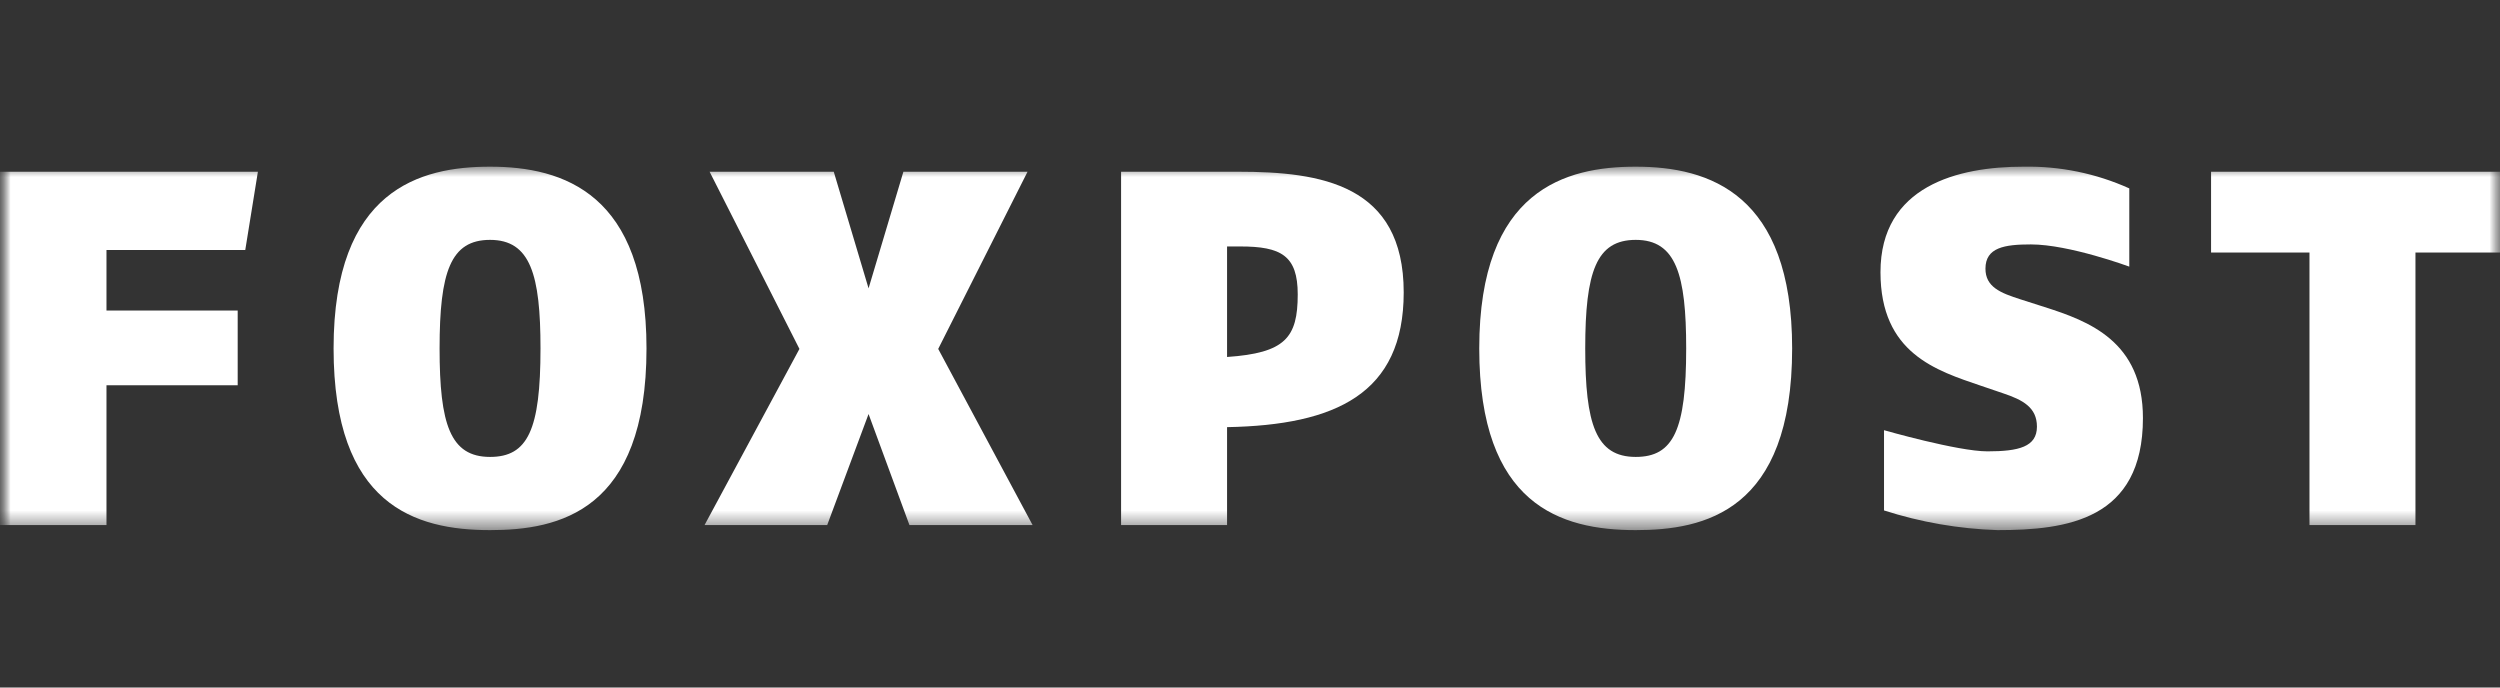
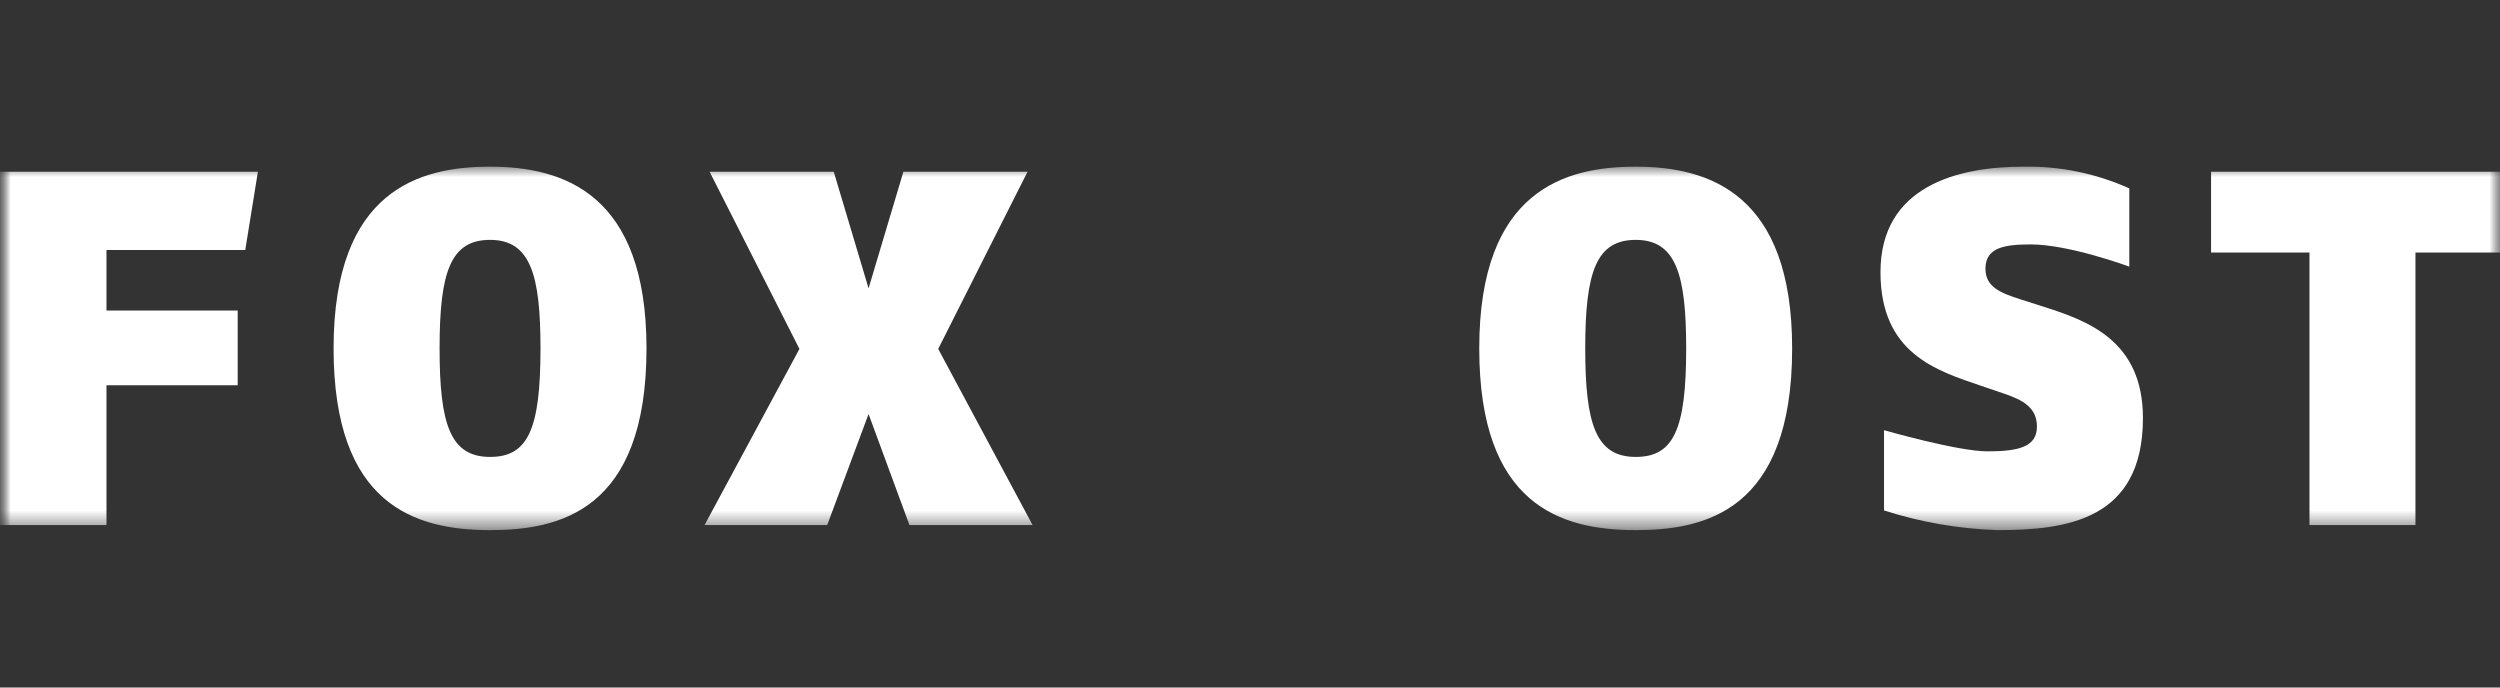
<svg xmlns="http://www.w3.org/2000/svg" width="120" height="33" viewBox="0 0 120 33" fill="none">
  <rect x="0" y="0" width="120" height="33" fill="#333333" stroke="none" />
  <g clip-path="url(#clip0_20_27)">
    <mask id="mask0_20_27" style="mask-type:luminance" maskUnits="userSpaceOnUse" x="0" y="0" width="120" height="33">
      <path d="M120 0H0V33H120V0Z" fill="white" />
    </mask>
    <g mask="url(#mask0_20_27)">
      <mask id="mask1_20_27" style="mask-type:luminance" maskUnits="userSpaceOnUse" x="0" y="8" width="121" height="18">
        <path d="M120.667 8H0V25.446H120.667V8Z" fill="white" />
      </mask>
      <g mask="url(#mask1_20_27)">
        <path d="M11.773 11.999H5.111V14.905H11.409V18.492H5.111V25.203H0V8.243H12.379L11.773 11.999Z" fill="white" />
        <path d="M23.522 25.446C19.912 25.446 16.012 24.235 16.012 16.724C16.012 9.091 20.179 8 23.522 8C27.059 8 31.032 9.309 31.032 16.724C31.032 24.549 26.817 25.446 23.522 25.446ZM23.522 11.514C21.632 11.514 21.1 13.04 21.1 16.724C21.1 20.358 21.608 21.932 23.522 21.932C25.338 21.932 25.944 20.624 25.944 16.724C25.944 13.186 25.46 11.514 23.522 11.514Z" fill="white" />
        <path d="M43.654 25.204L41.691 19.873L39.705 25.204H33.818L38.373 16.748L34.061 8.243H40.02L41.691 13.841L43.363 8.243H49.322L45.034 16.748L49.565 25.204H43.654Z" fill="white" />
-         <path d="M58.899 20.503V25.204H53.812V8.243H59.432C63.405 8.243 67.378 8.849 67.378 14.035C67.378 18.904 64.108 20.406 58.899 20.503ZM59.529 11.83H58.899V17.135C61.686 16.942 62.291 16.214 62.291 14.131C62.291 12.266 61.492 11.83 59.529 11.83Z" fill="white" />
        <path d="M78.515 25.446C74.904 25.446 71.004 24.235 71.004 16.724C71.004 9.091 75.171 8 78.515 8C82.05 8 86.023 9.309 86.023 16.724C86.023 24.549 81.808 25.446 78.515 25.446ZM78.515 11.514C76.625 11.514 76.091 13.04 76.091 16.724C76.091 20.358 76.6 21.932 78.515 21.932C80.331 21.932 80.937 20.624 80.937 16.724C80.937 13.186 80.452 11.514 78.515 11.514Z" fill="white" />
        <path d="M95.883 25.446C94.031 25.386 92.197 25.068 90.433 24.501V20.649C90.433 20.649 93.971 21.665 95.398 21.665C96.901 21.665 97.773 21.448 97.773 20.478C97.773 19.558 97.095 19.194 96.151 18.879L95.084 18.516C92.952 17.789 90.263 16.966 90.263 13.065C90.263 8.922 93.993 8 97.119 8C98.871 7.967 100.609 8.323 102.206 9.043V12.798C102.206 12.798 99.323 11.732 97.482 11.732C96.223 11.732 95.302 11.877 95.302 12.895C95.302 13.767 96.004 14.058 96.998 14.373L98.136 14.737C100.268 15.415 102.861 16.384 102.861 20.067C102.861 24.961 99.202 25.446 95.883 25.446Z" fill="white" />
        <path d="M120.06 12.12H115.942V25.204H110.855V12.12H106.131V8.243H120.666L120.06 12.12Z" fill="white" />
      </g>
    </g>
  </g>
  <defs>
    <clipPath id="clip0_20_27">
      <rect width="120" height="33" fill="white" />
    </clipPath>
  </defs>
</svg>